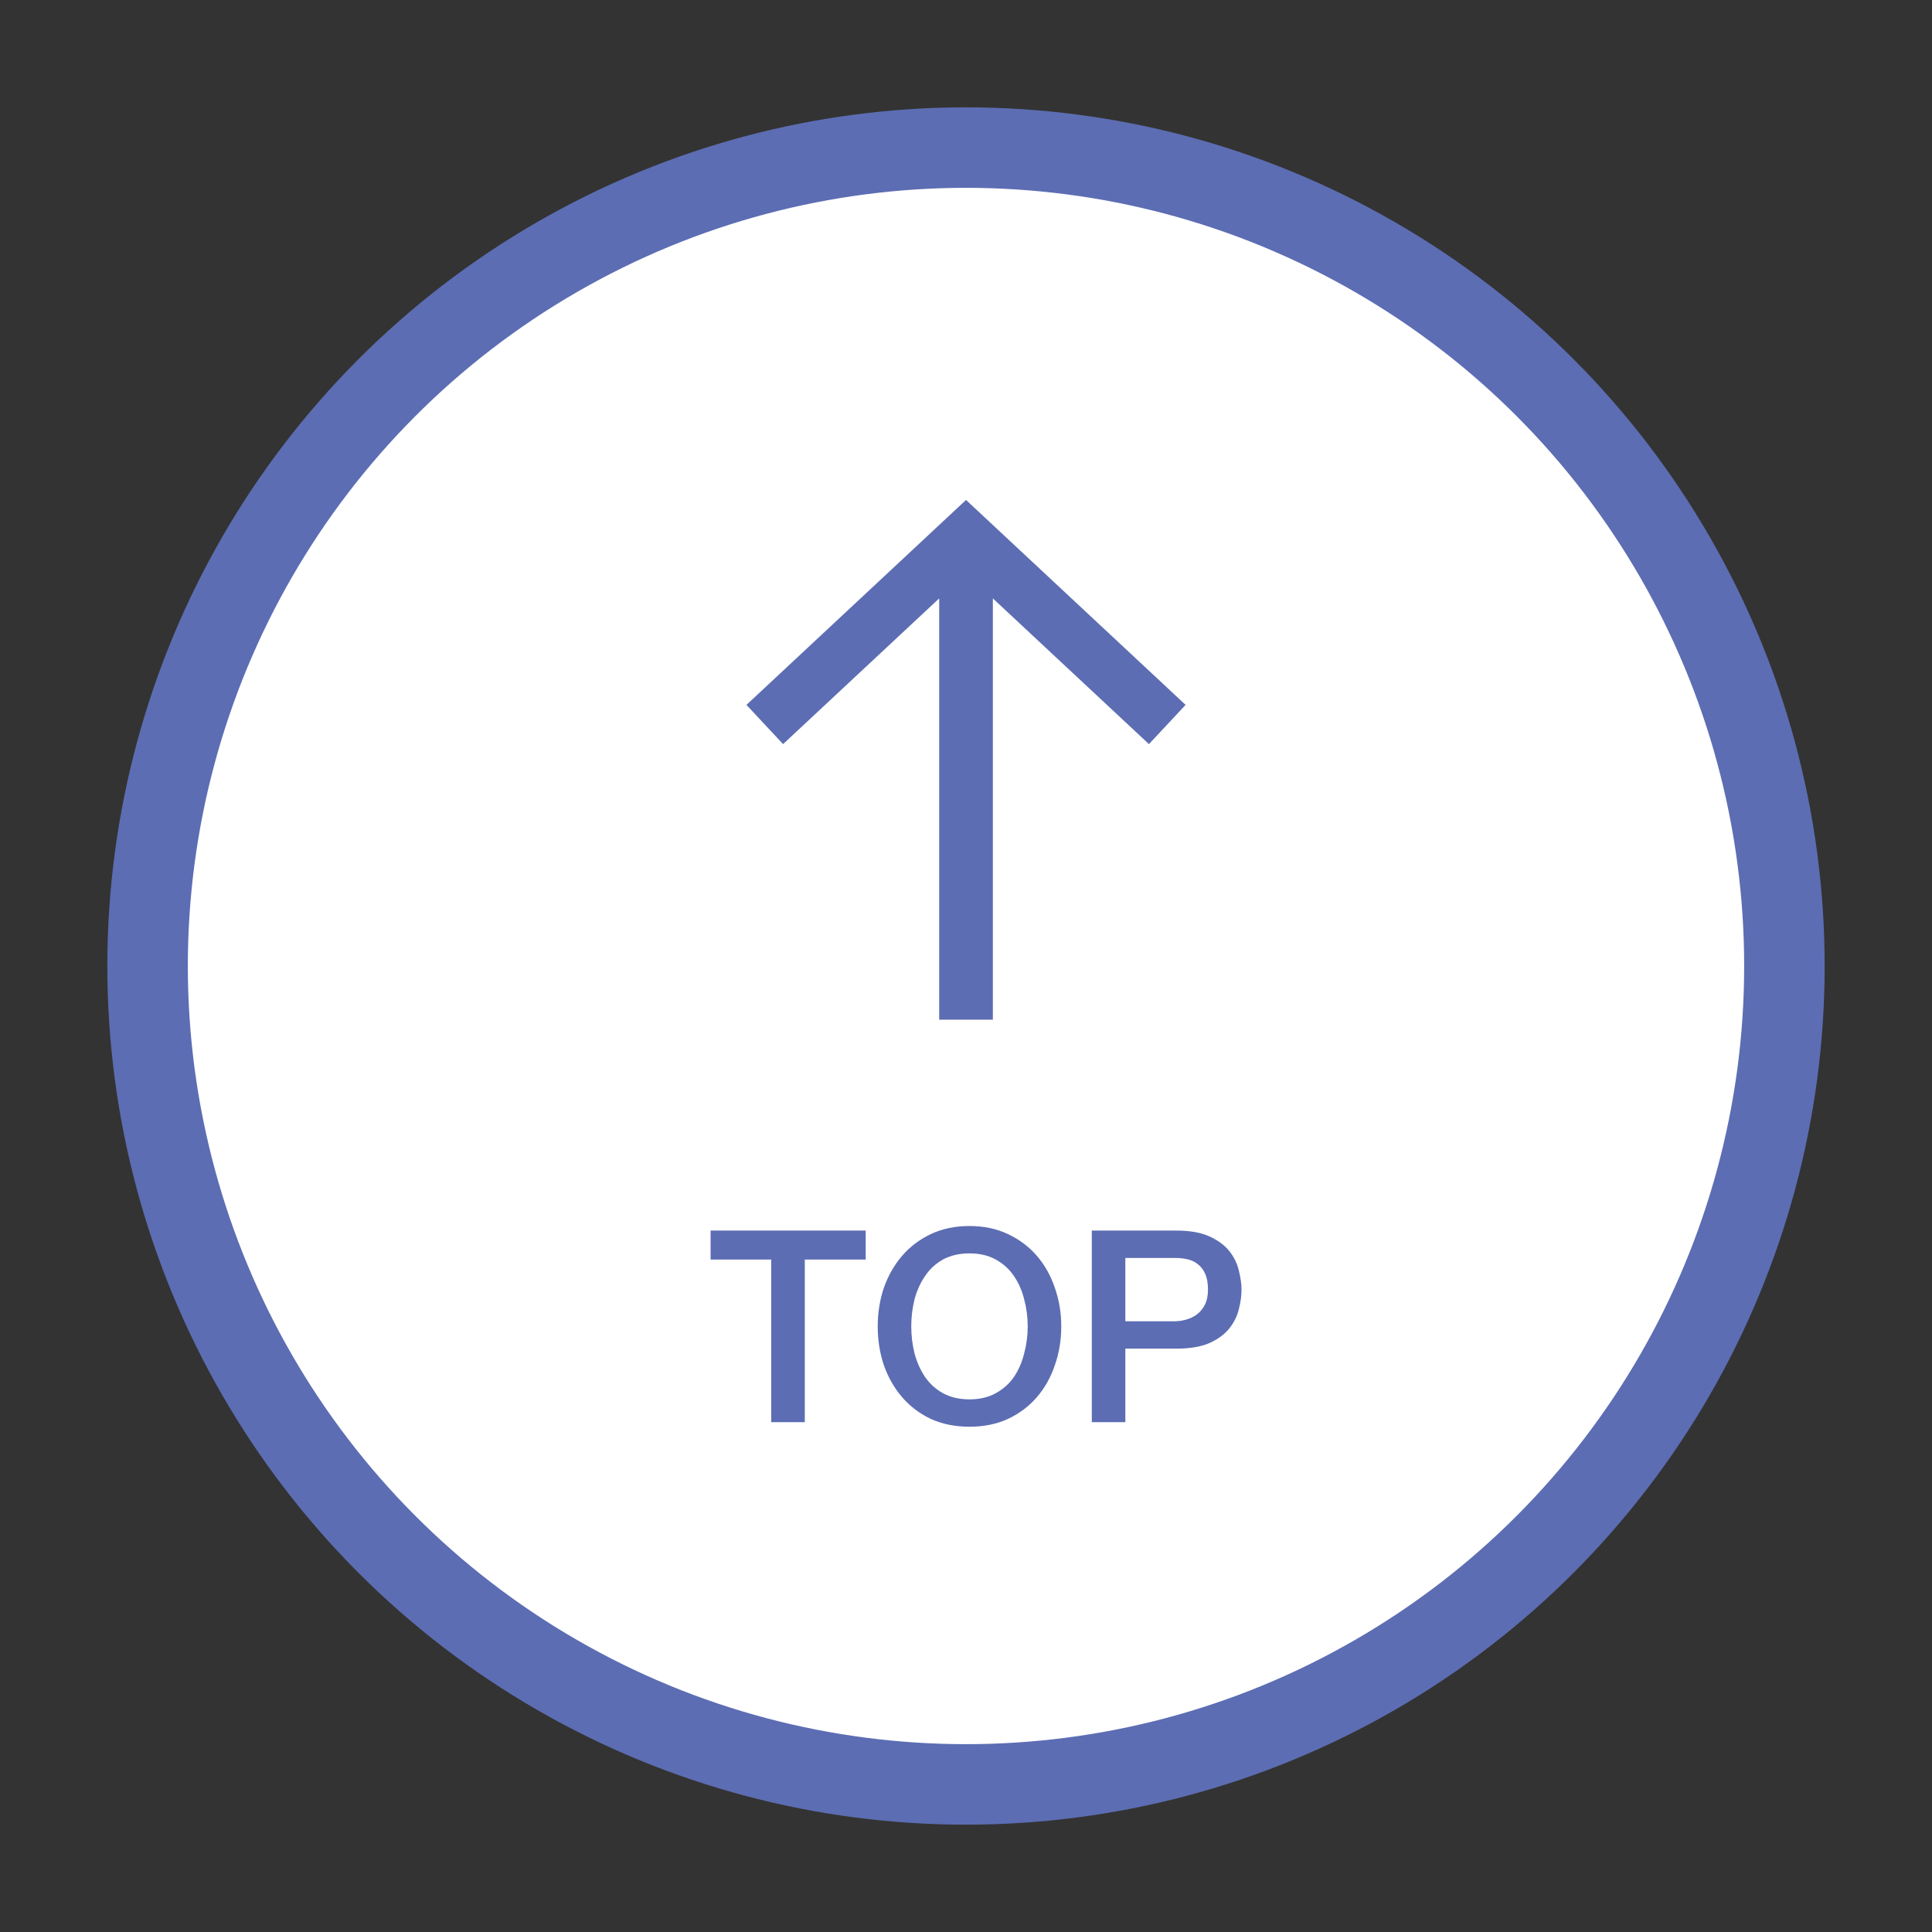
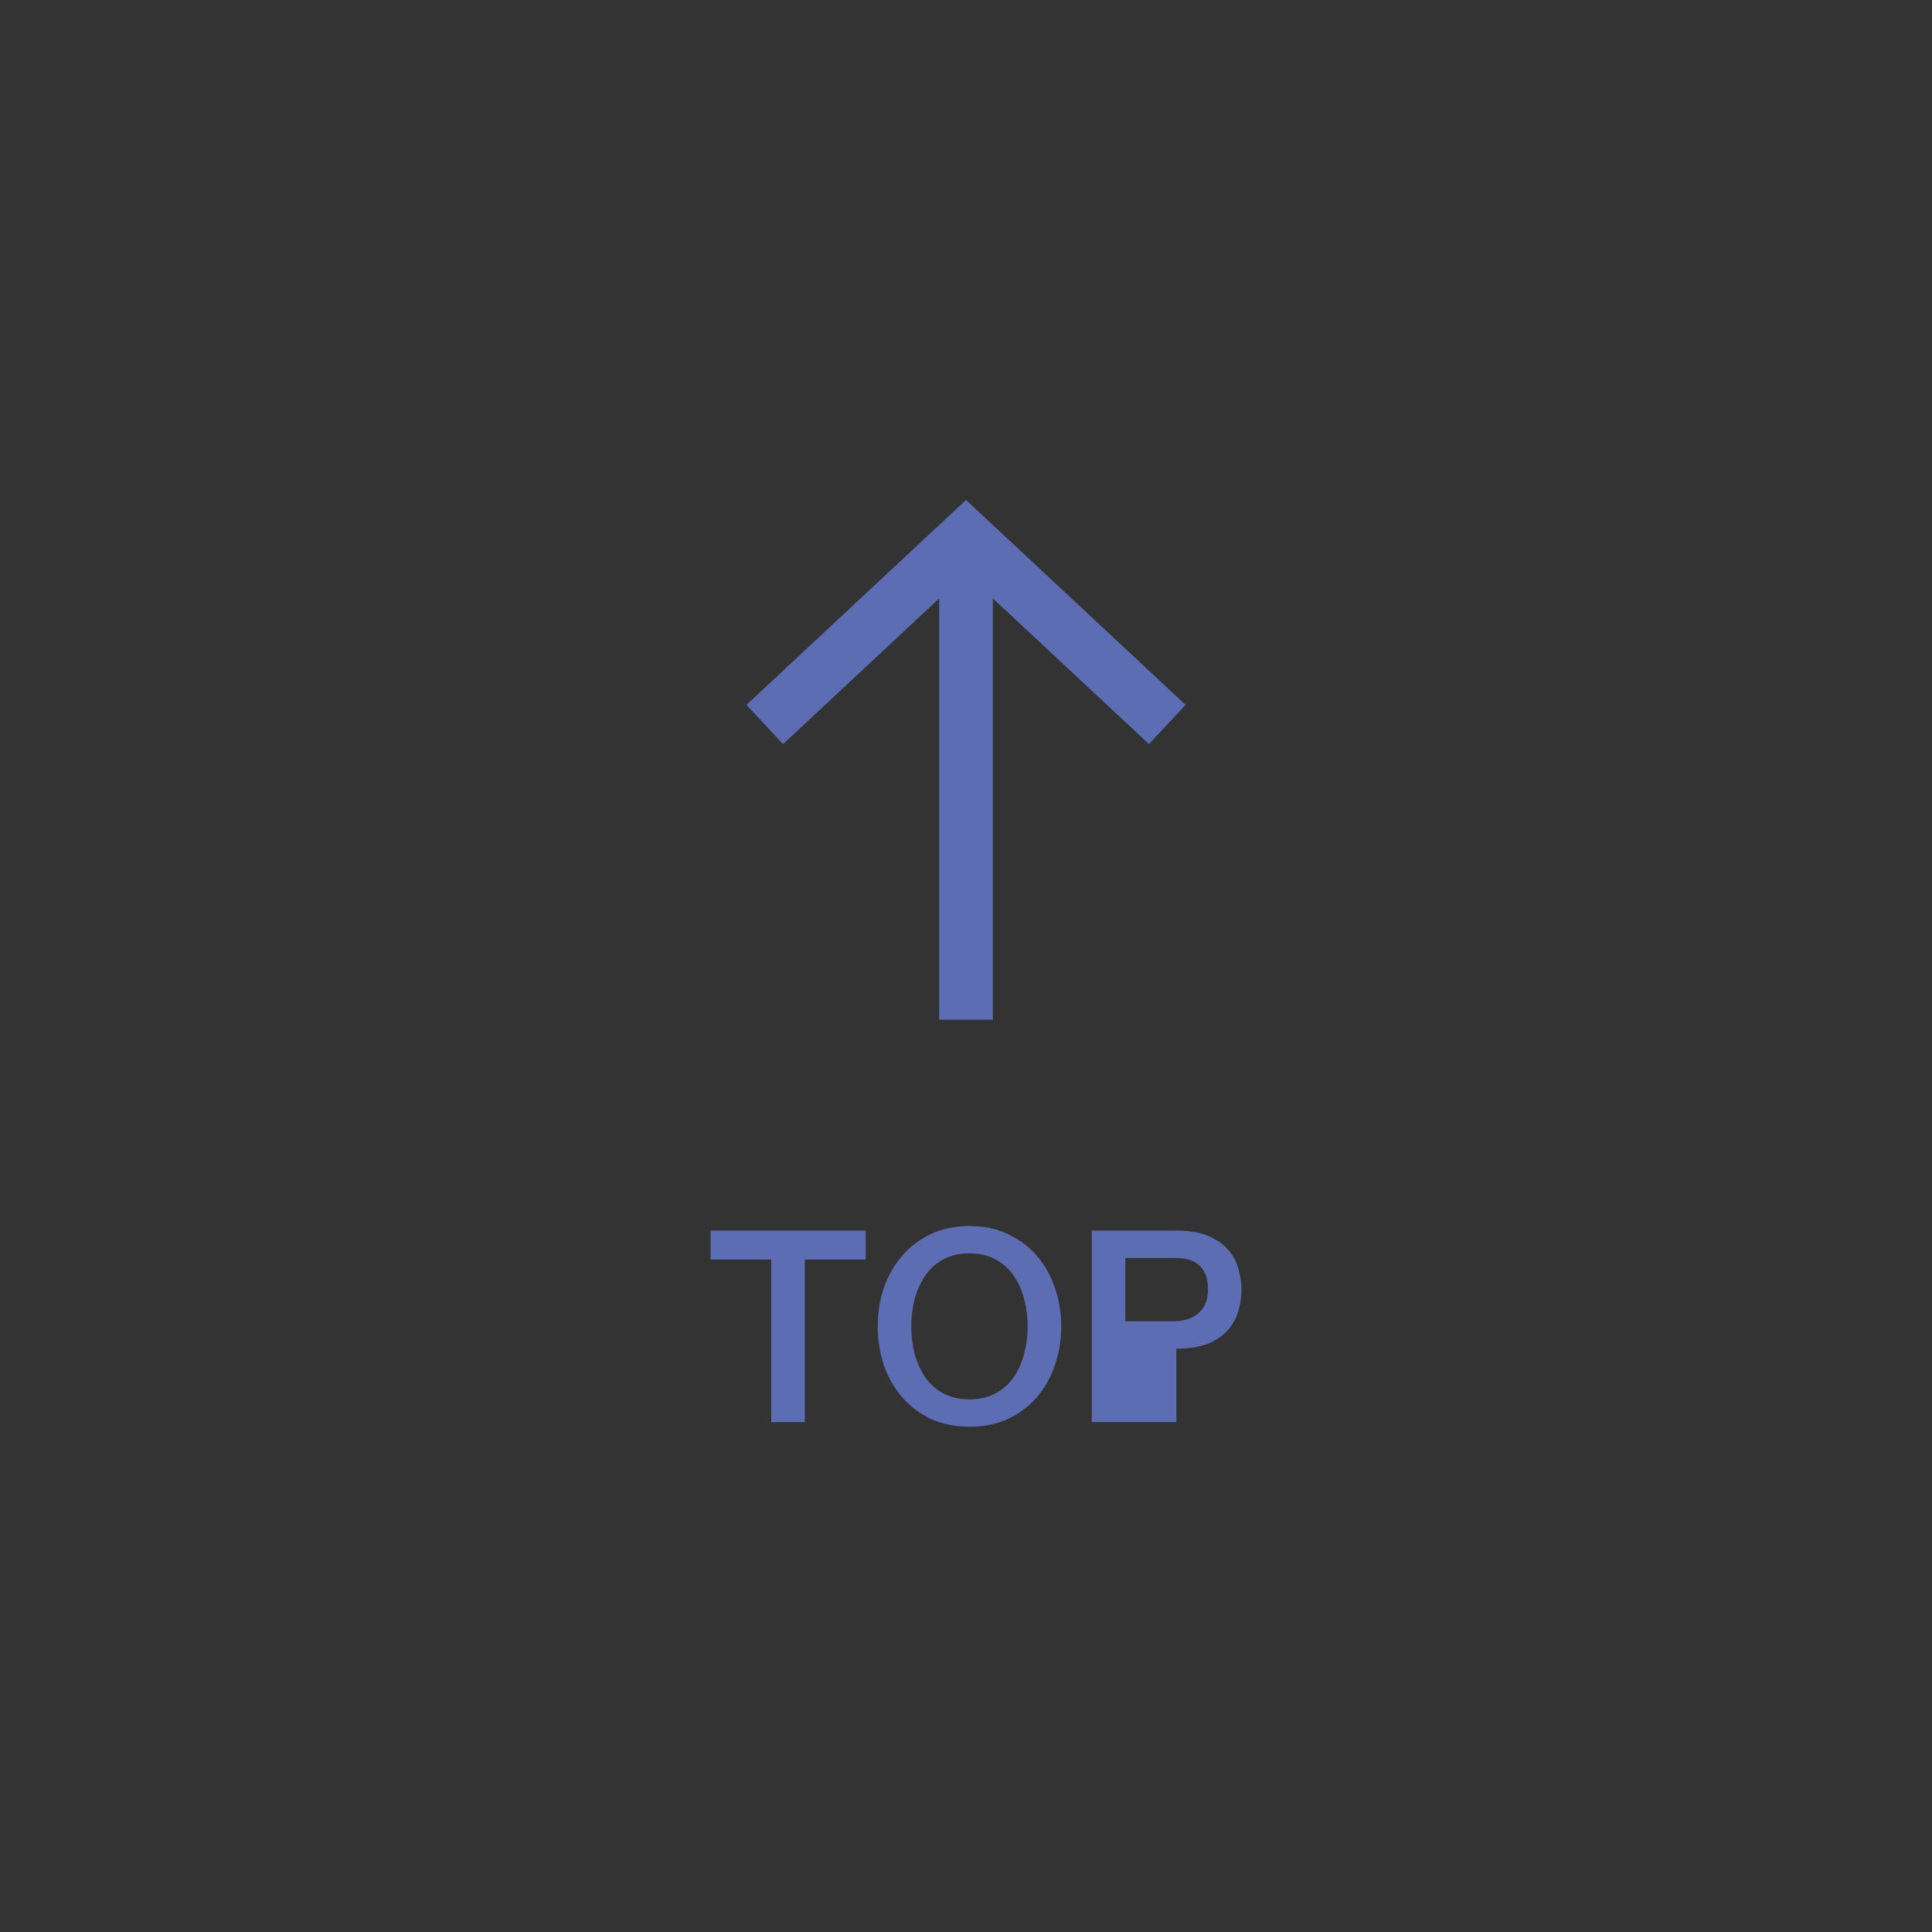
<svg xmlns="http://www.w3.org/2000/svg" width="72" height="72" viewBox="0 0 72 72" fill="none">
  <rect x="0" y="0" width="72" height="72" fill="#333333" stroke="none" />
-   <circle cx="36" cy="36" r="30.5" fill="white" stroke="#5C6DB3" stroke-width="3" />
  <path fill-rule="evenodd" clip-rule="evenodd" d="M36.683 19.269L36.001 18.632L35.318 19.269L27.818 26.269L29.183 27.731L35.001 22.301V38H37.001V22.301L42.818 27.731L44.183 26.269L36.683 19.269Z" fill="#5C6DB3" />
-   <path d="M26.482 45.86H32.262V46.94H29.992V53H28.742V46.94H26.482V45.86ZM36.13 46.71C35.75 46.71 35.42 46.787 35.14 46.94C34.867 47.093 34.643 47.3 34.47 47.56C34.297 47.813 34.167 48.103 34.08 48.43C34 48.757 33.96 49.09 33.96 49.43C33.96 49.77 34 50.103 34.08 50.43C34.167 50.757 34.297 51.05 34.47 51.31C34.643 51.563 34.867 51.767 35.14 51.92C35.42 52.073 35.75 52.15 36.13 52.15C36.51 52.15 36.837 52.073 37.11 51.92C37.39 51.767 37.617 51.563 37.79 51.31C37.963 51.05 38.09 50.757 38.17 50.43C38.257 50.103 38.3 49.77 38.3 49.43C38.3 49.09 38.257 48.757 38.17 48.43C38.09 48.103 37.963 47.813 37.79 47.56C37.617 47.3 37.39 47.093 37.11 46.94C36.837 46.787 36.51 46.71 36.13 46.71ZM36.13 45.69C36.663 45.69 37.14 45.79 37.56 45.99C37.987 46.19 38.347 46.46 38.64 46.8C38.933 47.14 39.157 47.537 39.31 47.99C39.47 48.443 39.55 48.923 39.55 49.43C39.55 49.943 39.47 50.427 39.31 50.88C39.157 51.333 38.933 51.73 38.64 52.07C38.347 52.41 37.987 52.68 37.56 52.88C37.14 53.073 36.663 53.17 36.13 53.17C35.597 53.17 35.117 53.073 34.69 52.88C34.27 52.68 33.913 52.41 33.62 52.07C33.327 51.73 33.1 51.333 32.94 50.88C32.787 50.427 32.71 49.943 32.71 49.43C32.71 48.923 32.787 48.443 32.94 47.99C33.1 47.537 33.327 47.14 33.62 46.8C33.913 46.46 34.27 46.19 34.69 45.99C35.117 45.79 35.597 45.69 36.13 45.69ZM40.688 45.86H43.838C44.344 45.86 44.758 45.933 45.078 46.08C45.398 46.227 45.644 46.41 45.818 46.63C45.991 46.85 46.108 47.09 46.168 47.35C46.234 47.61 46.268 47.85 46.268 48.07C46.268 48.29 46.234 48.53 46.168 48.79C46.108 49.043 45.991 49.28 45.818 49.5C45.644 49.72 45.398 49.903 45.078 50.05C44.758 50.19 44.344 50.26 43.838 50.26H41.938V53H40.688V45.86ZM41.938 49.24H43.768C43.908 49.24 44.051 49.22 44.198 49.18C44.344 49.14 44.478 49.077 44.598 48.99C44.724 48.897 44.824 48.777 44.898 48.63C44.978 48.477 45.018 48.287 45.018 48.06C45.018 47.827 44.984 47.633 44.918 47.48C44.851 47.327 44.761 47.207 44.648 47.12C44.534 47.027 44.404 46.963 44.258 46.93C44.111 46.897 43.954 46.88 43.788 46.88H41.938V49.24Z" fill="#5C6DB3" />
+   <path d="M26.482 45.86H32.262V46.94H29.992V53H28.742V46.94H26.482V45.86ZM36.13 46.71C35.75 46.71 35.42 46.787 35.14 46.94C34.867 47.093 34.643 47.3 34.47 47.56C34.297 47.813 34.167 48.103 34.08 48.43C34 48.757 33.96 49.09 33.96 49.43C33.96 49.77 34 50.103 34.08 50.43C34.167 50.757 34.297 51.05 34.47 51.31C34.643 51.563 34.867 51.767 35.14 51.92C35.42 52.073 35.75 52.15 36.13 52.15C36.51 52.15 36.837 52.073 37.11 51.92C37.39 51.767 37.617 51.563 37.79 51.31C37.963 51.05 38.09 50.757 38.17 50.43C38.257 50.103 38.3 49.77 38.3 49.43C38.3 49.09 38.257 48.757 38.17 48.43C38.09 48.103 37.963 47.813 37.79 47.56C37.617 47.3 37.39 47.093 37.11 46.94C36.837 46.787 36.51 46.71 36.13 46.71ZM36.13 45.69C36.663 45.69 37.14 45.79 37.56 45.99C37.987 46.19 38.347 46.46 38.64 46.8C38.933 47.14 39.157 47.537 39.31 47.99C39.47 48.443 39.55 48.923 39.55 49.43C39.55 49.943 39.47 50.427 39.31 50.88C39.157 51.333 38.933 51.73 38.64 52.07C38.347 52.41 37.987 52.68 37.56 52.88C37.14 53.073 36.663 53.17 36.13 53.17C35.597 53.17 35.117 53.073 34.69 52.88C34.27 52.68 33.913 52.41 33.62 52.07C33.327 51.73 33.1 51.333 32.94 50.88C32.787 50.427 32.71 49.943 32.71 49.43C32.71 48.923 32.787 48.443 32.94 47.99C33.1 47.537 33.327 47.14 33.62 46.8C33.913 46.46 34.27 46.19 34.69 45.99C35.117 45.79 35.597 45.69 36.13 45.69ZM40.688 45.86H43.838C44.344 45.86 44.758 45.933 45.078 46.08C45.398 46.227 45.644 46.41 45.818 46.63C45.991 46.85 46.108 47.09 46.168 47.35C46.234 47.61 46.268 47.85 46.268 48.07C46.268 48.29 46.234 48.53 46.168 48.79C46.108 49.043 45.991 49.28 45.818 49.5C45.644 49.72 45.398 49.903 45.078 50.05C44.758 50.19 44.344 50.26 43.838 50.26V53H40.688V45.86ZM41.938 49.24H43.768C43.908 49.24 44.051 49.22 44.198 49.18C44.344 49.14 44.478 49.077 44.598 48.99C44.724 48.897 44.824 48.777 44.898 48.63C44.978 48.477 45.018 48.287 45.018 48.06C45.018 47.827 44.984 47.633 44.918 47.48C44.851 47.327 44.761 47.207 44.648 47.12C44.534 47.027 44.404 46.963 44.258 46.93C44.111 46.897 43.954 46.88 43.788 46.88H41.938V49.24Z" fill="#5C6DB3" />
</svg>